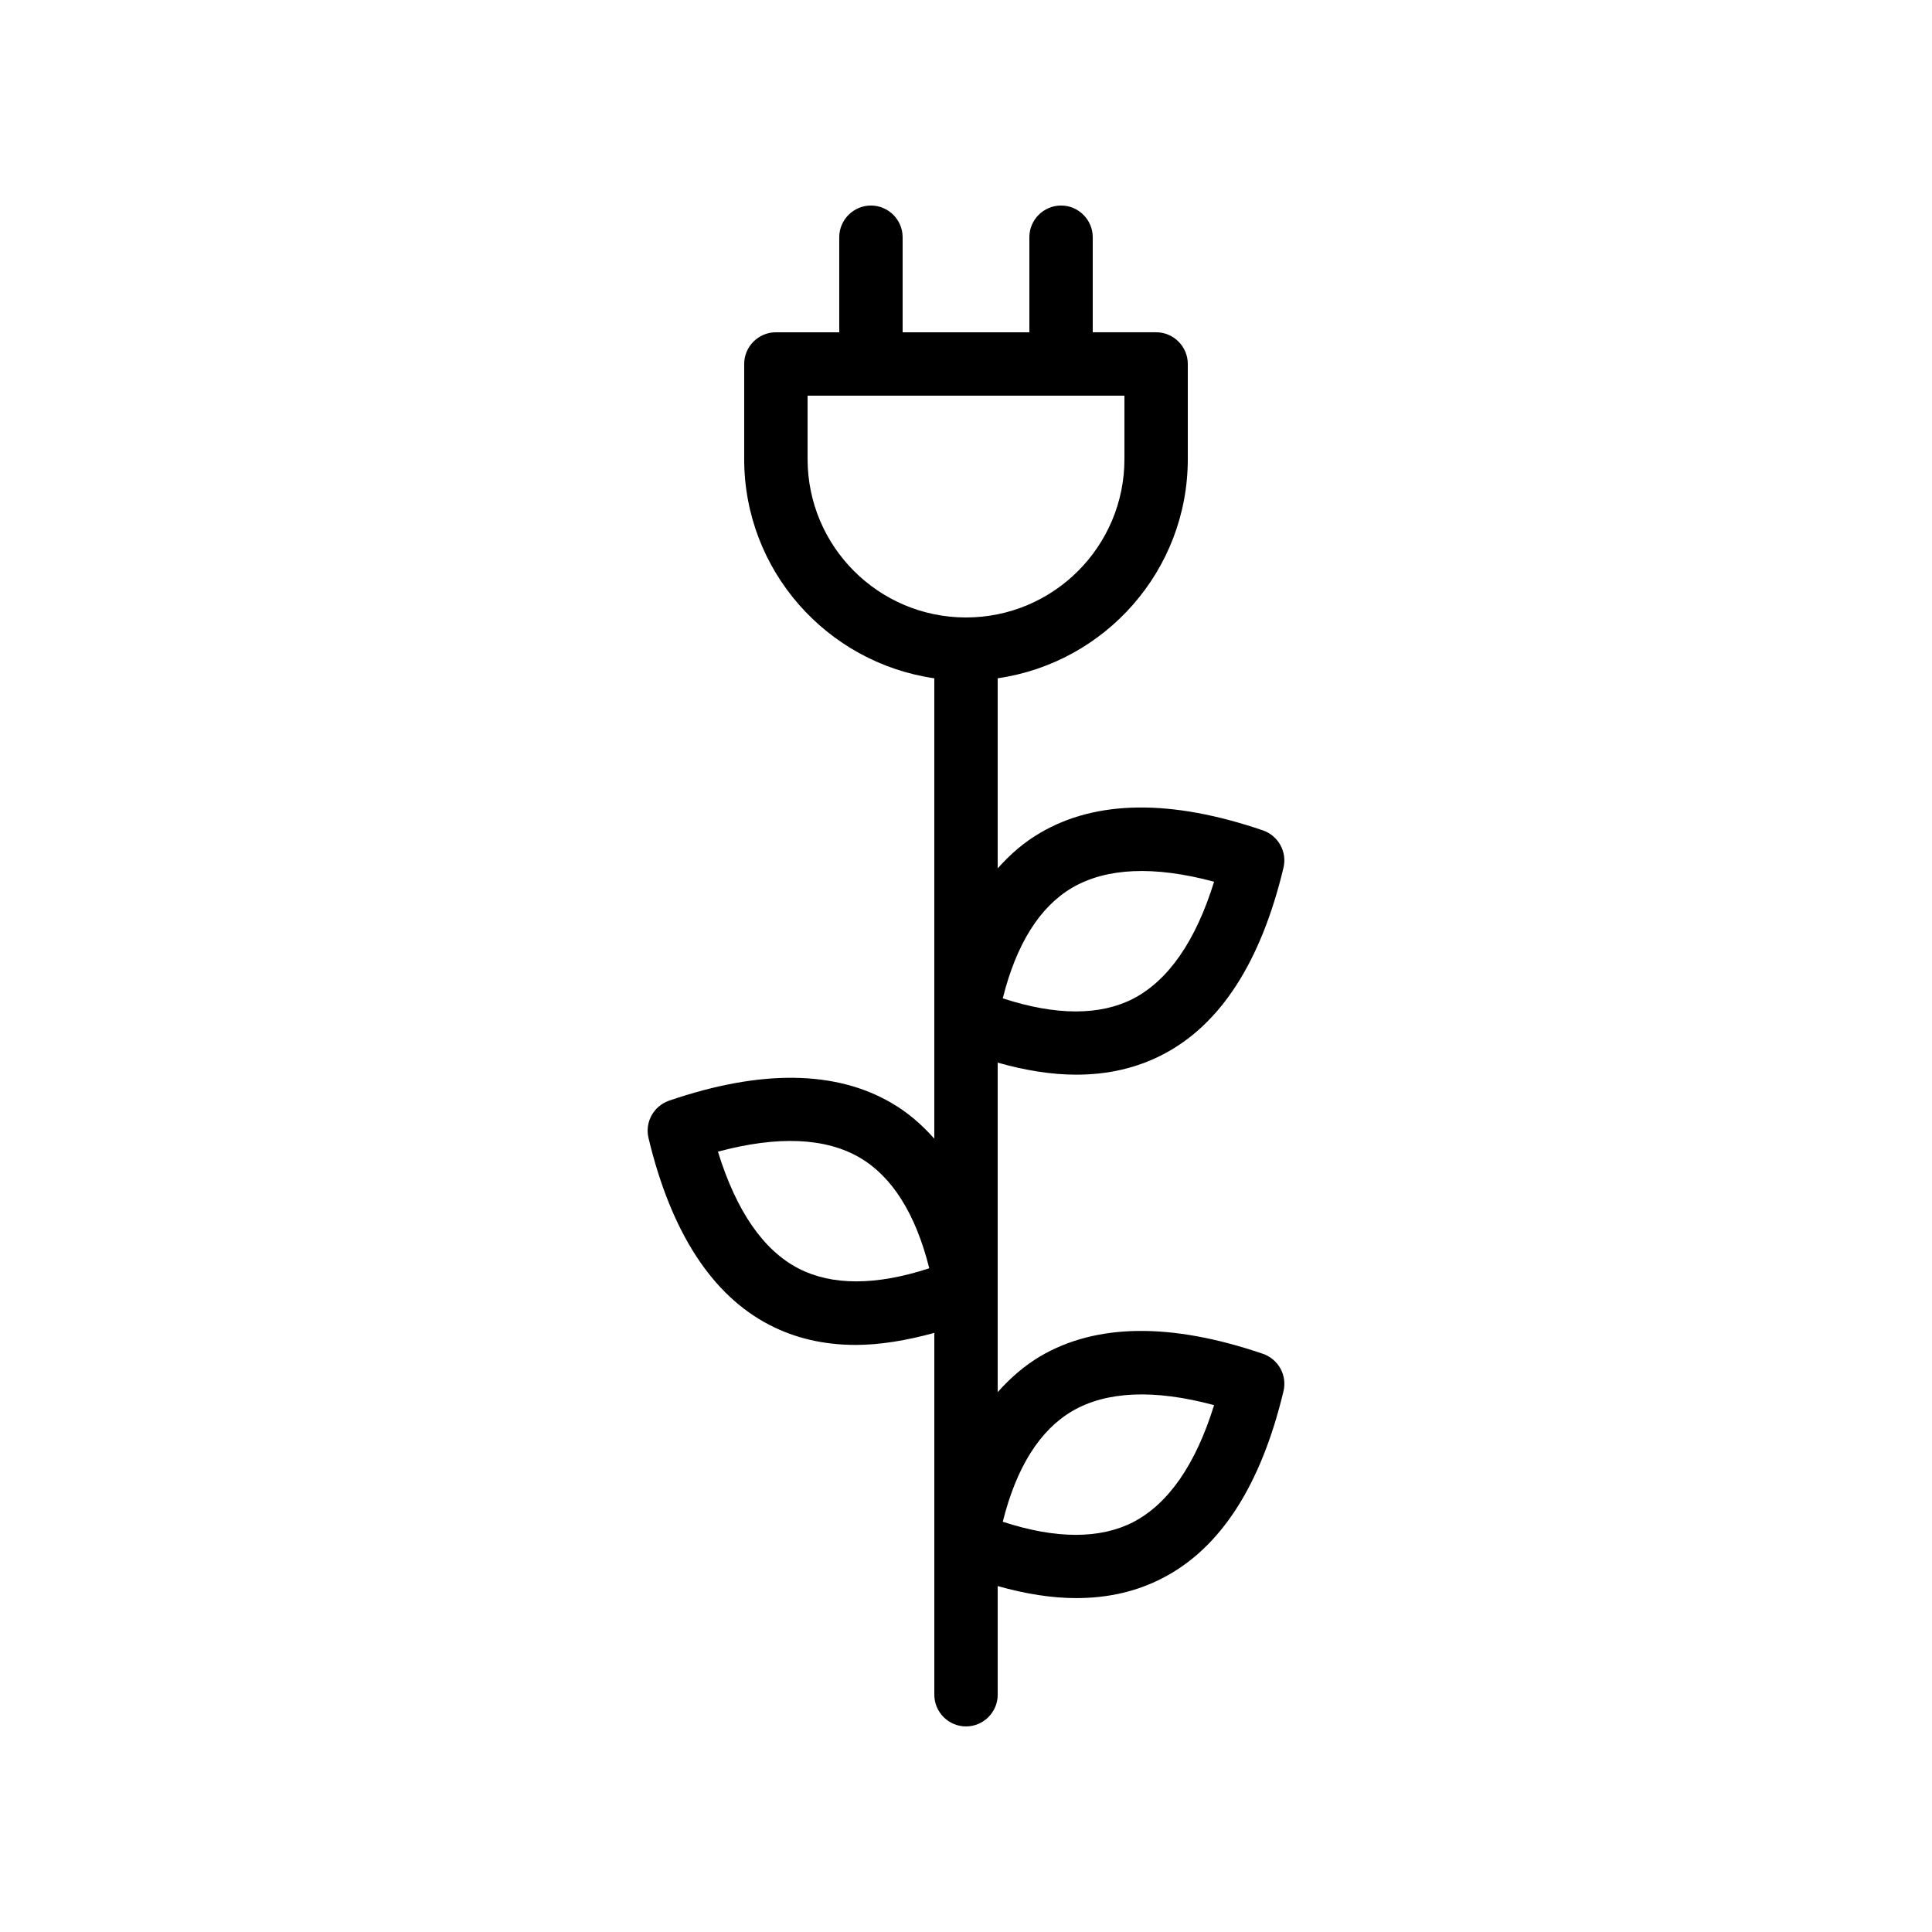
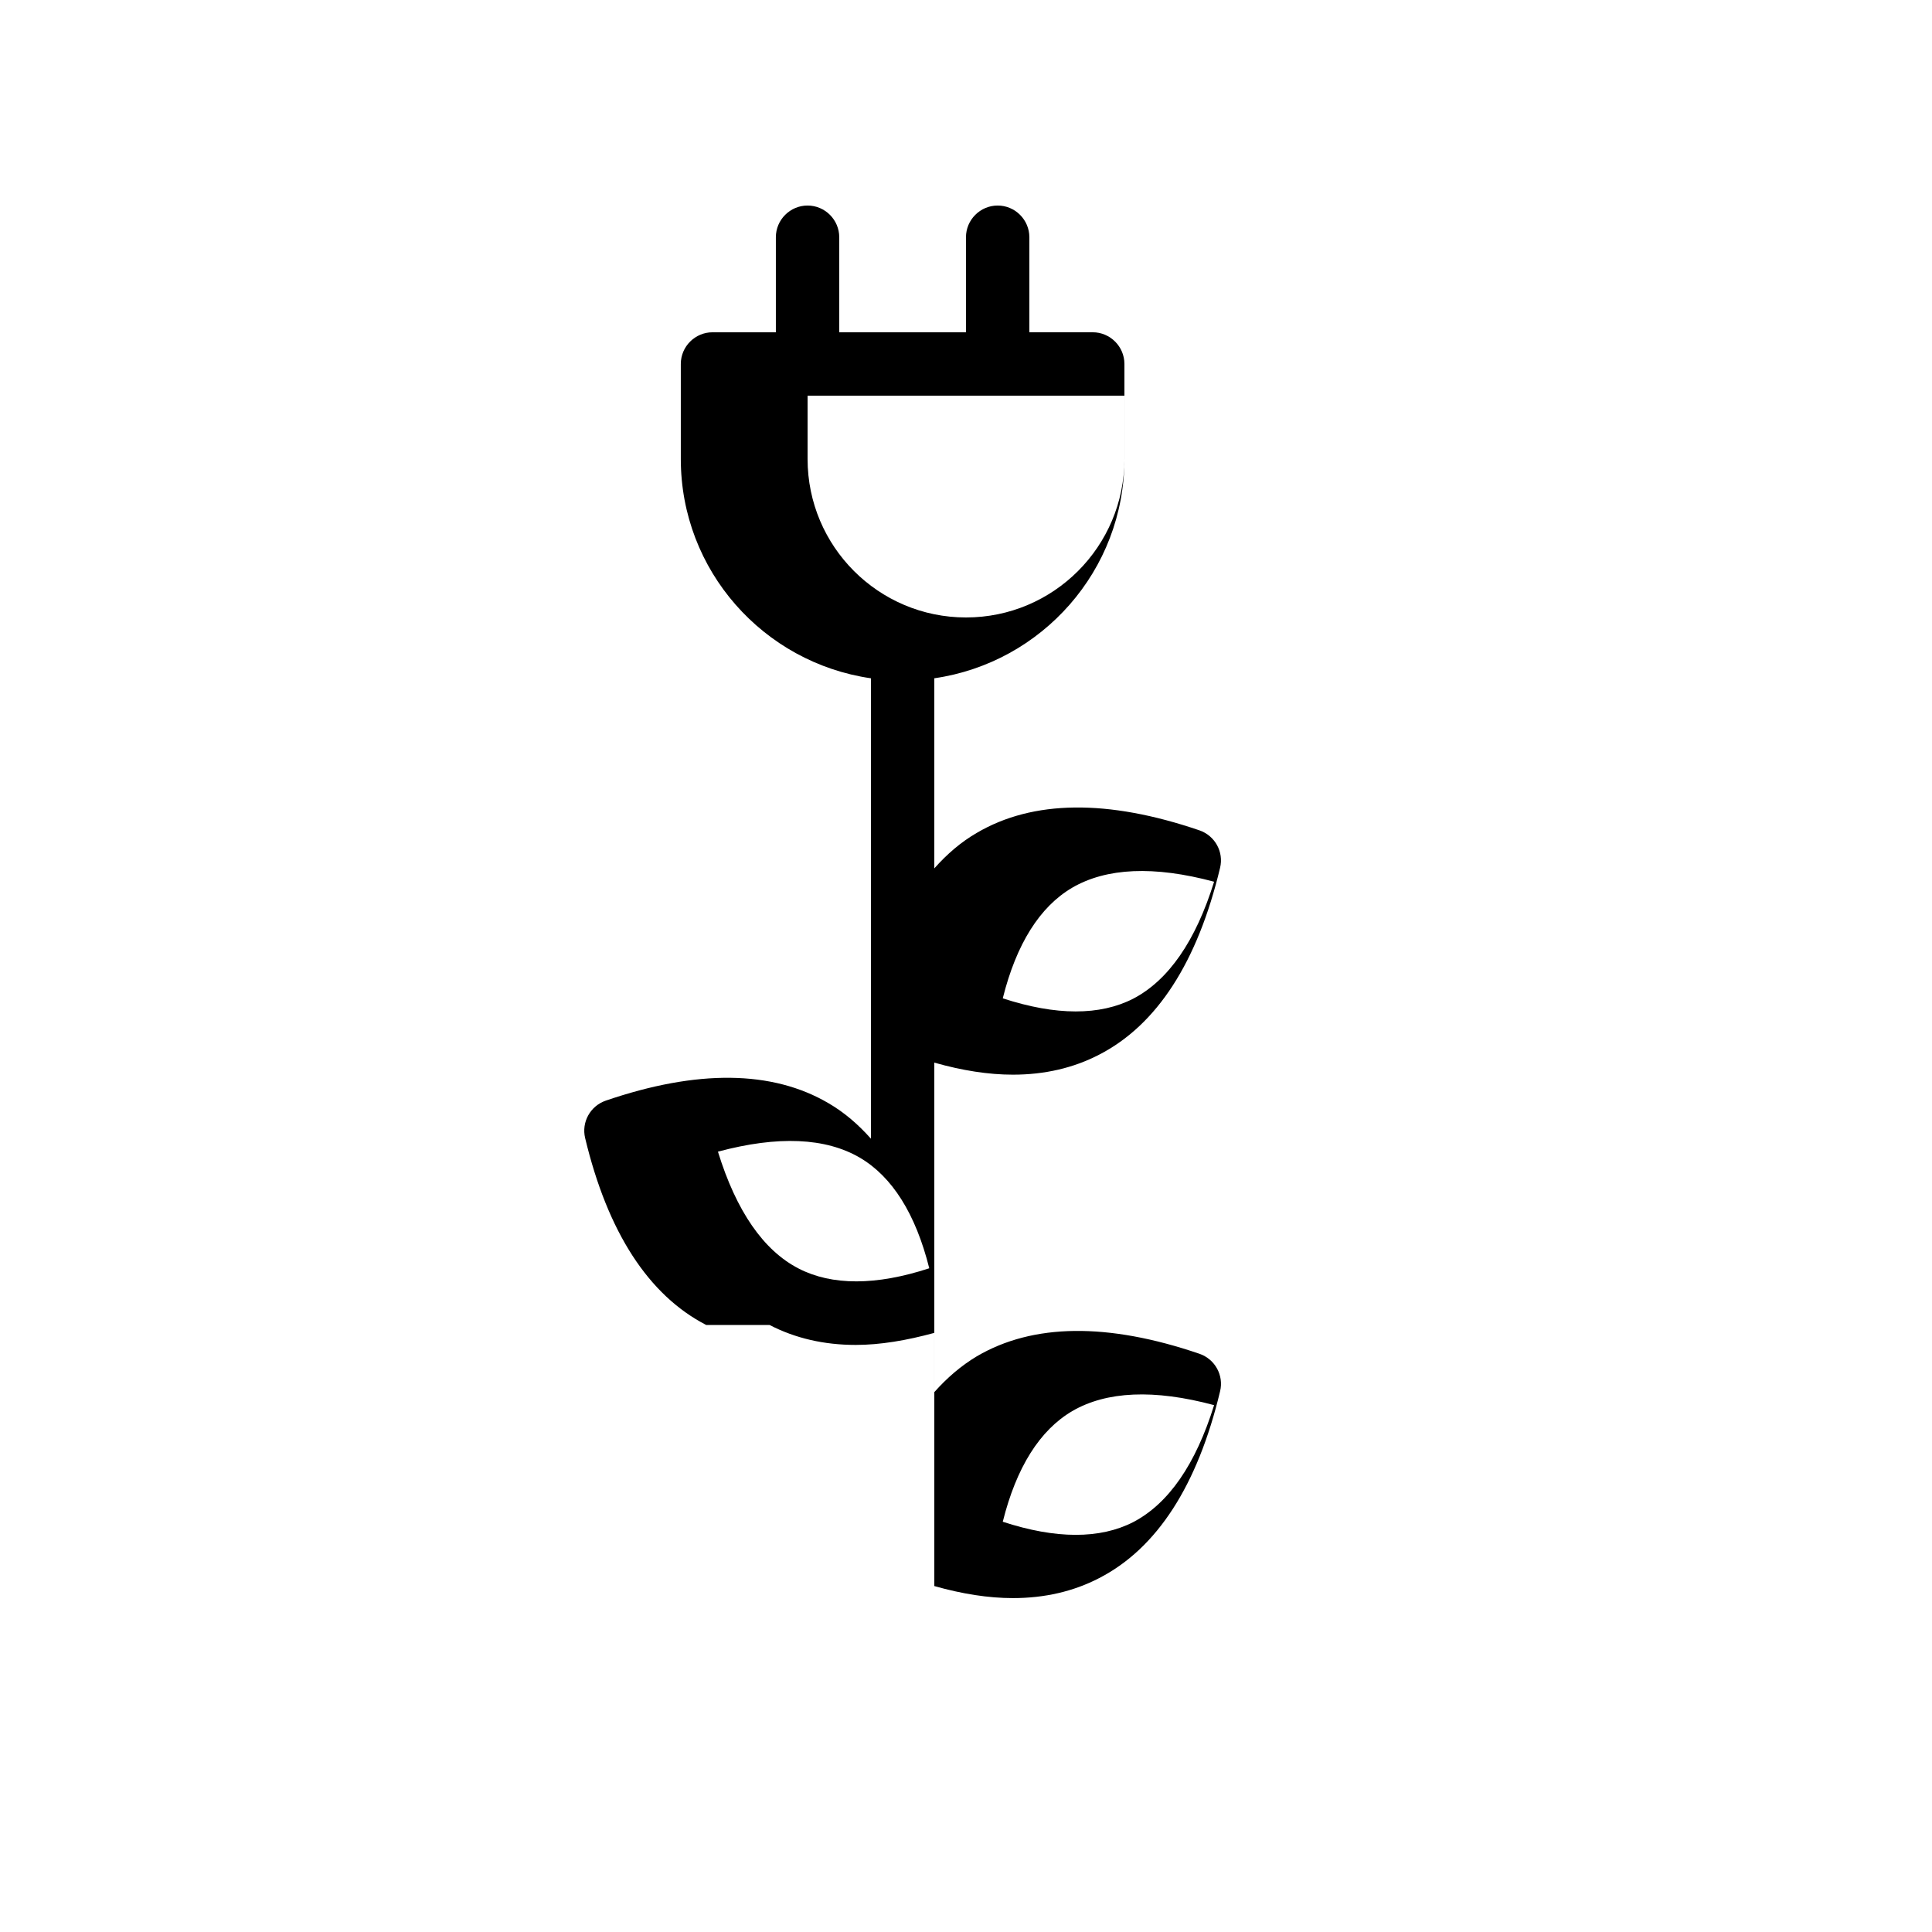
<svg xmlns="http://www.w3.org/2000/svg" fill="#000000" width="800px" height="800px" version="1.1" viewBox="144 144 512 512">
-   <path d="m347.94 495.13c6.801 3.527 14.441 5.289 22.84 5.289 6.465 0 13.434-1.176 20.824-3.191v95.895c0 4.617 3.777 8.398 8.398 8.398 4.617 0 8.398-3.777 8.398-8.398v-28.801c7.391 2.098 14.359 3.191 20.824 3.191 8.398 0 16.039-1.762 22.84-5.289 15.367-7.894 26.113-24.602 32.074-49.543 1.008-4.199-1.344-8.48-5.457-9.91-24.352-8.312-44.168-8.062-59.031 0.672-4.199 2.519-7.894 5.711-11.254 9.492v-87.328c7.391 2.098 14.359 3.191 20.824 3.191 8.398 0 16.039-1.762 22.84-5.289 15.367-7.894 26.113-24.602 32.074-49.543 1.008-4.199-1.344-8.48-5.457-9.91-24.352-8.312-44.168-8.062-59.031 0.672-4.199 2.434-7.894 5.625-11.25 9.406v-50.383c28.465-4.113 50.383-28.551 50.383-58.105v-25.191c0-4.617-3.777-8.398-8.398-8.398h-16.793v-25.188c0-4.617-3.777-8.398-8.398-8.398-4.617 0-8.398 3.777-8.398 8.398v25.191h-33.586v-25.191c0-4.617-3.777-8.398-8.398-8.398-4.617 0-8.398 3.777-8.398 8.398v25.191h-16.793c-4.617 0-8.398 3.777-8.398 8.398v25.191c0 29.559 21.914 53.992 50.383 58.105v122.01c-3.359-3.777-7.055-6.969-11.25-9.406-14.863-8.734-34.762-8.984-59.031-0.672-4.113 1.426-6.465 5.711-5.457 9.91 5.965 24.934 16.797 41.645 32.078 49.535zm80.191 22.84c9.07-5.289 21.664-5.879 37.617-1.594-4.871 15.703-12.09 26.113-21.41 30.984-8.816 4.535-20.488 4.535-34.594-0.082 3.606-14.445 9.82-24.27 18.387-29.309zm0-138.71c9.07-5.289 21.664-5.879 37.617-1.594-4.871 15.703-12.09 26.113-21.41 30.984-8.816 4.535-20.488 4.535-34.594-0.082 3.606-14.445 9.82-24.27 18.387-29.309zm-70.113-113.61v-16.793h83.969v16.793c0 23.176-18.809 41.984-41.984 41.984s-41.984-18.809-41.984-41.984zm13.855 185.15c8.566 5.039 14.777 14.863 18.391 29.305-14.105 4.617-25.777 4.617-34.594 0.082-9.32-4.785-16.543-15.199-21.41-30.984 15.949-4.281 28.543-3.695 37.613 1.598z" />
+   <path d="m347.94 495.13c6.801 3.527 14.441 5.289 22.84 5.289 6.465 0 13.434-1.176 20.824-3.191v95.895v-28.801c7.391 2.098 14.359 3.191 20.824 3.191 8.398 0 16.039-1.762 22.84-5.289 15.367-7.894 26.113-24.602 32.074-49.543 1.008-4.199-1.344-8.48-5.457-9.91-24.352-8.312-44.168-8.062-59.031 0.672-4.199 2.519-7.894 5.711-11.254 9.492v-87.328c7.391 2.098 14.359 3.191 20.824 3.191 8.398 0 16.039-1.762 22.84-5.289 15.367-7.894 26.113-24.602 32.074-49.543 1.008-4.199-1.344-8.48-5.457-9.91-24.352-8.312-44.168-8.062-59.031 0.672-4.199 2.434-7.894 5.625-11.25 9.406v-50.383c28.465-4.113 50.383-28.551 50.383-58.105v-25.191c0-4.617-3.777-8.398-8.398-8.398h-16.793v-25.188c0-4.617-3.777-8.398-8.398-8.398-4.617 0-8.398 3.777-8.398 8.398v25.191h-33.586v-25.191c0-4.617-3.777-8.398-8.398-8.398-4.617 0-8.398 3.777-8.398 8.398v25.191h-16.793c-4.617 0-8.398 3.777-8.398 8.398v25.191c0 29.559 21.914 53.992 50.383 58.105v122.01c-3.359-3.777-7.055-6.969-11.25-9.406-14.863-8.734-34.762-8.984-59.031-0.672-4.113 1.426-6.465 5.711-5.457 9.91 5.965 24.934 16.797 41.645 32.078 49.535zm80.191 22.84c9.07-5.289 21.664-5.879 37.617-1.594-4.871 15.703-12.09 26.113-21.41 30.984-8.816 4.535-20.488 4.535-34.594-0.082 3.606-14.445 9.82-24.27 18.387-29.309zm0-138.71c9.07-5.289 21.664-5.879 37.617-1.594-4.871 15.703-12.09 26.113-21.41 30.984-8.816 4.535-20.488 4.535-34.594-0.082 3.606-14.445 9.82-24.27 18.387-29.309zm-70.113-113.61v-16.793h83.969v16.793c0 23.176-18.809 41.984-41.984 41.984s-41.984-18.809-41.984-41.984zm13.855 185.15c8.566 5.039 14.777 14.863 18.391 29.305-14.105 4.617-25.777 4.617-34.594 0.082-9.32-4.785-16.543-15.199-21.41-30.984 15.949-4.281 28.543-3.695 37.613 1.598z" />
</svg>